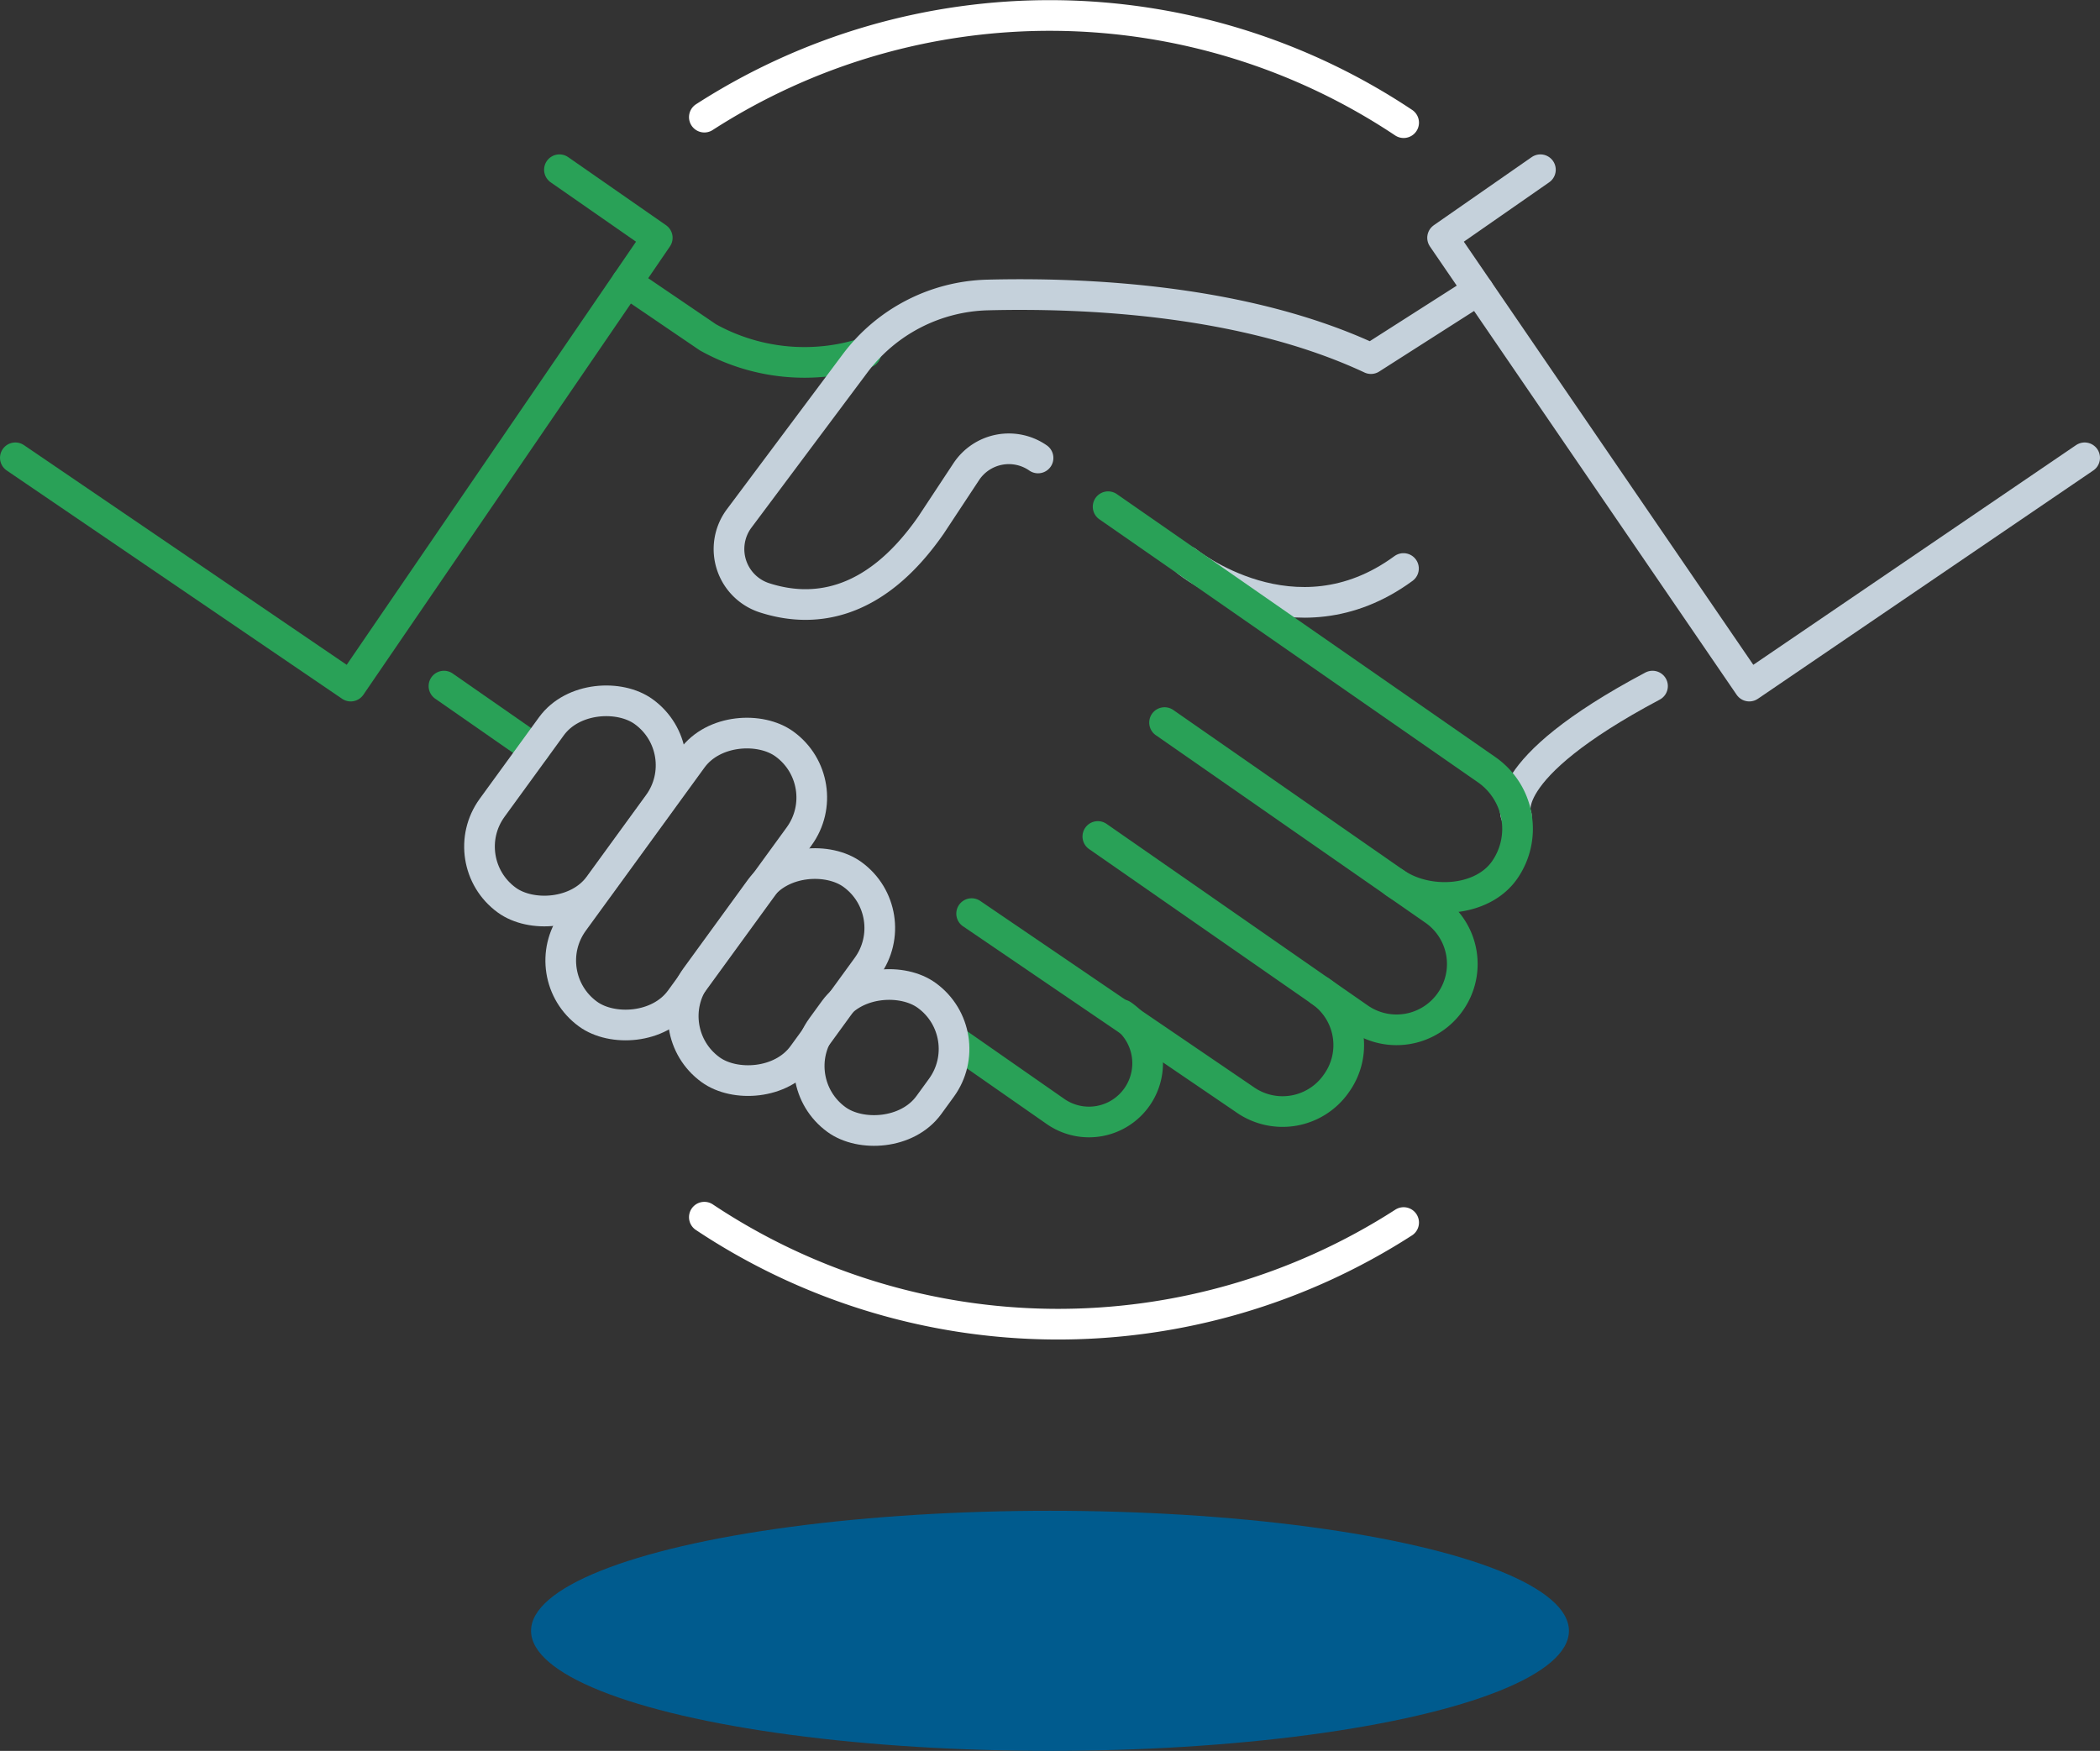
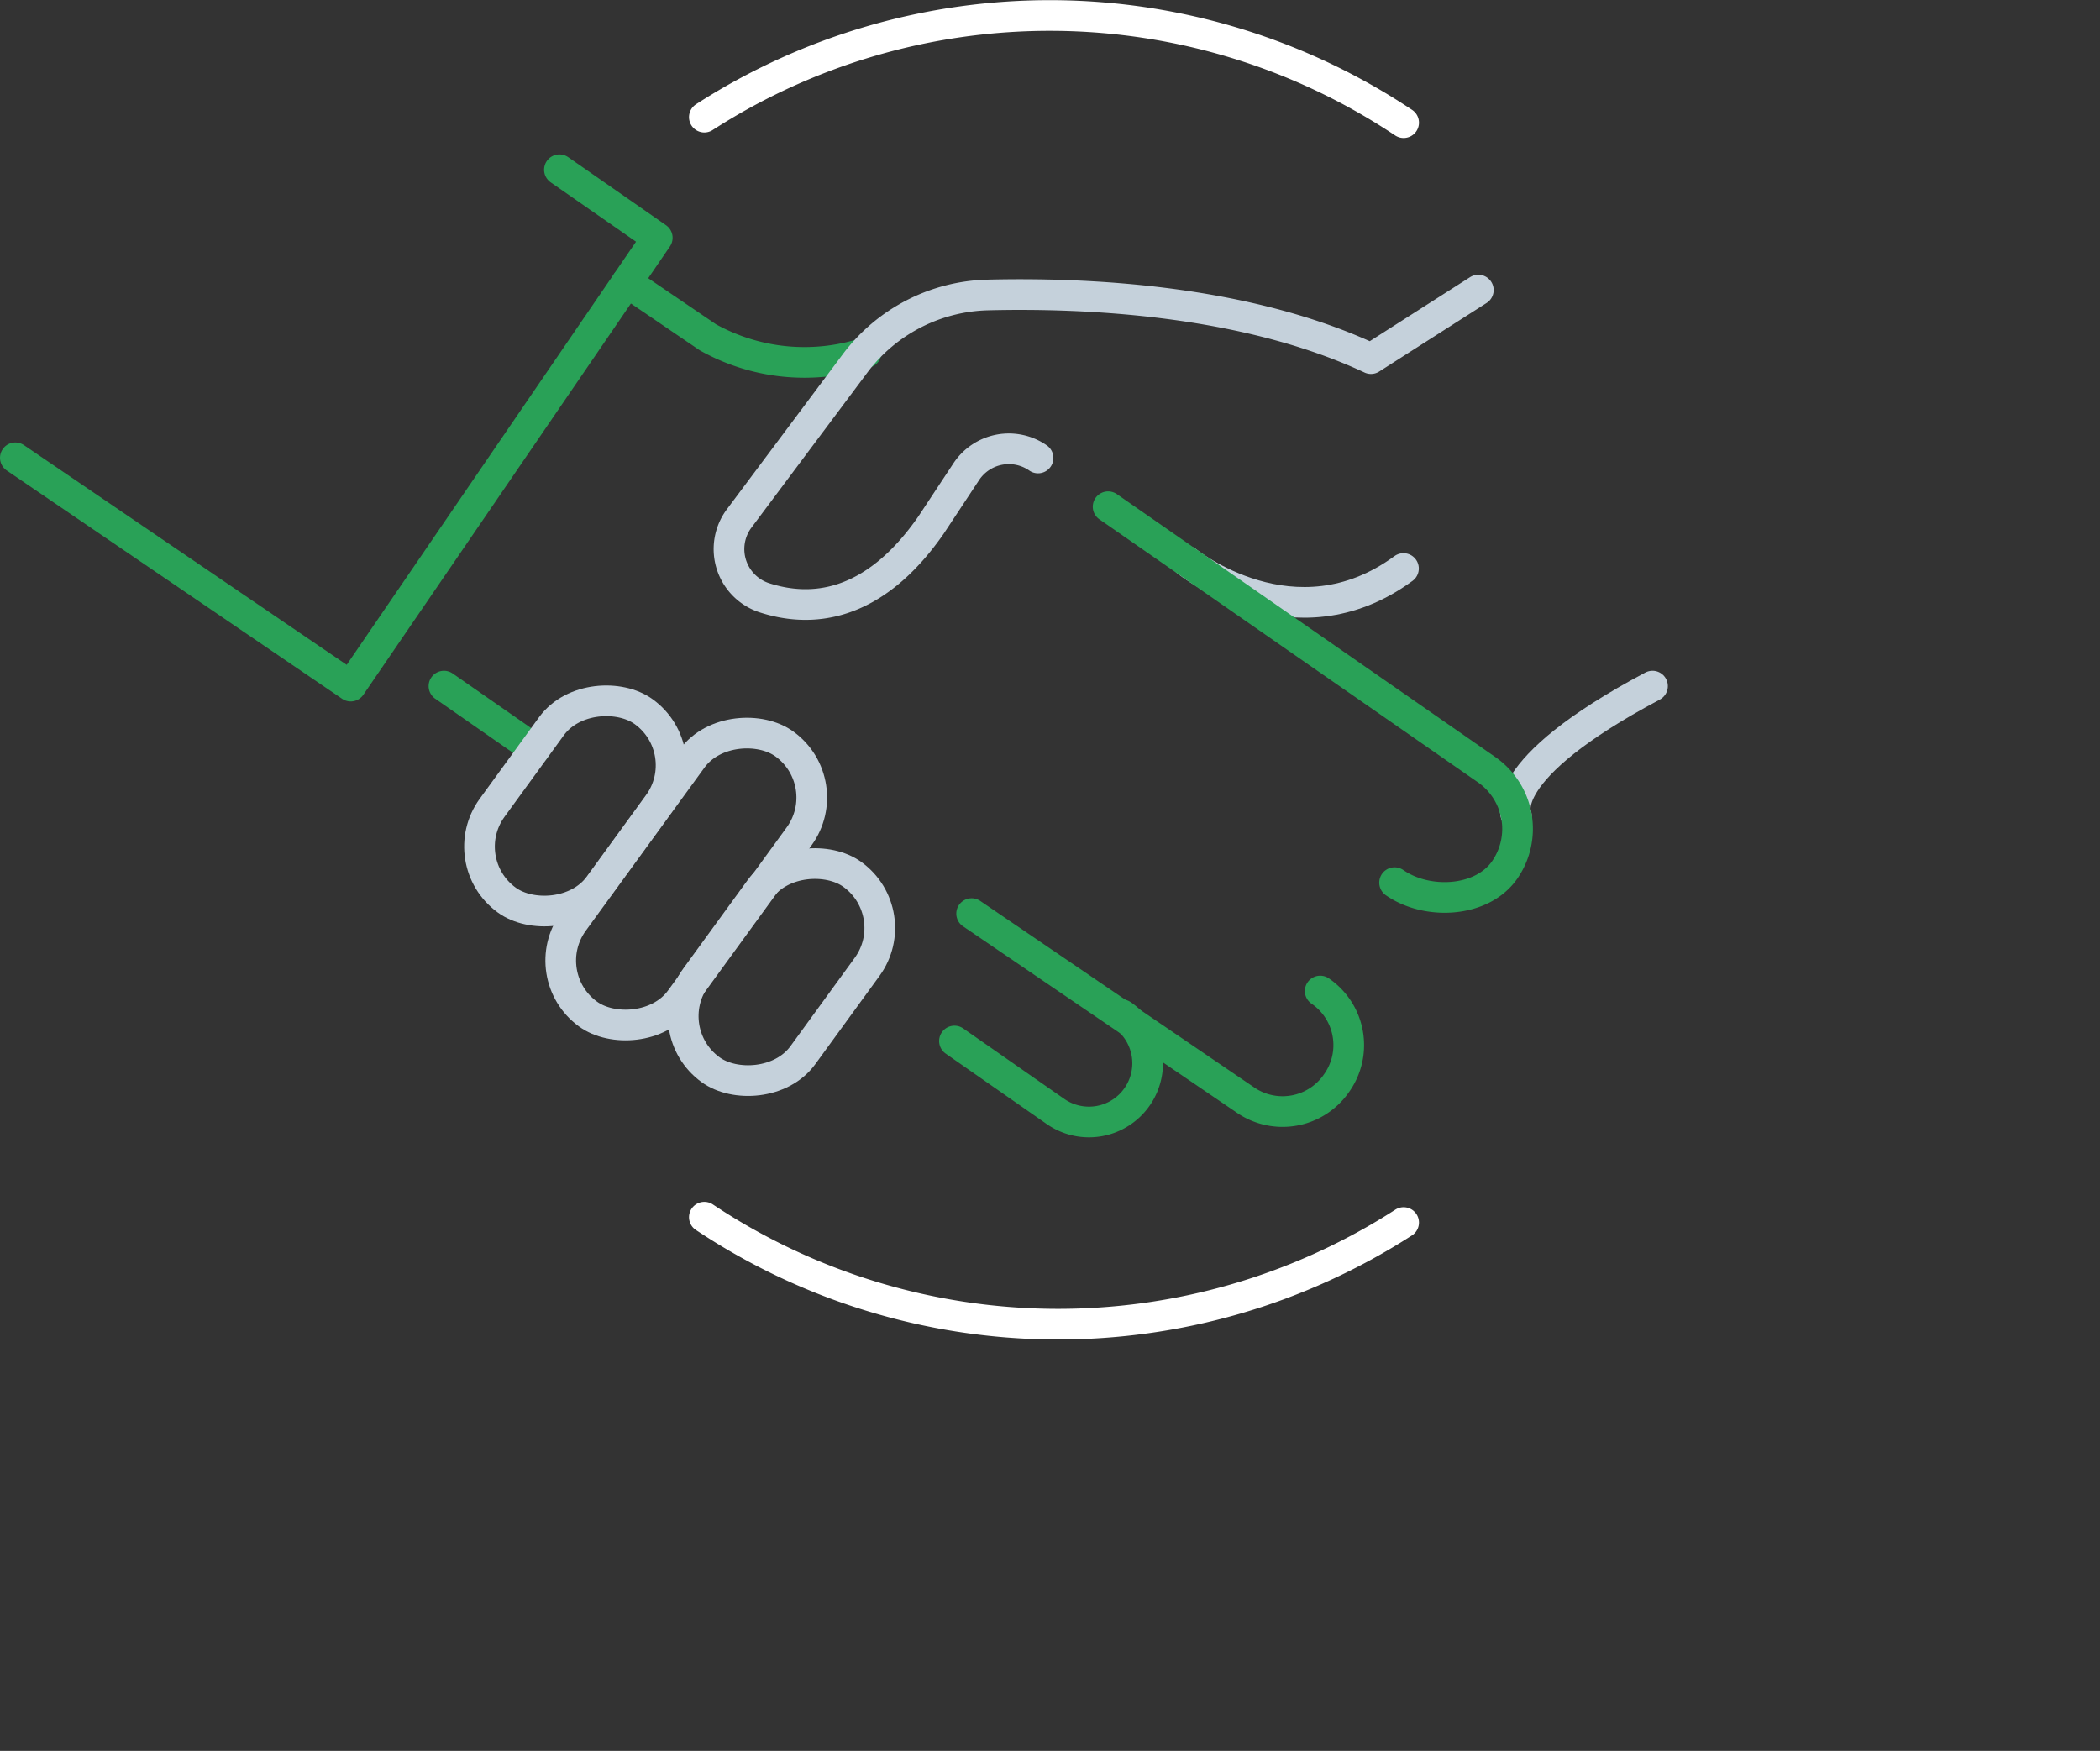
<svg xmlns="http://www.w3.org/2000/svg" viewBox="0 0 136.94 114.2">
  <rect x="0" y="0" width="136.94" height="114.2" fill="#333333" stroke="none" />
  <defs>
    <style>.cls-1{fill:#005b8e;}.cls-2,.cls-3,.cls-4{fill:none;stroke-linecap:round;stroke-linejoin:round;stroke-width:2px;}.cls-2{stroke:#29a157;}.cls-3{stroke:#c5d1db;}.cls-4{stroke:#fff;}</style>
  </defs>
  <g id="Layer_2" data-name="Layer 2">
    <g id="Layer_1-2" data-name="Layer 1">
-       <ellipse class="cls-1" cx="68.47" cy="106.37" rx="33.84" ry="7.83" />
      <line class="cls-2" x1="34.87" y1="48.87" x2="28.95" y2="44.75" />
      <path class="cls-2" d="M73.17,66.19a3.83,3.83,0,0,1,1,5.32h0a3.82,3.82,0,0,1-5.32,1L62.24,67.9" />
      <path class="cls-2" d="M86.09,64.64a4.27,4.27,0,0,1,1.07,6h0a4.27,4.27,0,0,1-6,1.07L63.36,59.59" />
-       <path class="cls-2" d="M75.94,47.13,93.53,59.37a4.28,4.28,0,0,1,1.06,5.95h0a4.28,4.28,0,0,1-6,1.06l-17-11.82" />
      <path class="cls-3" d="M98.88,53.2s-1.5-2.94,8.88-8.45" />
      <path class="cls-2" d="M40.88,18.41,46.16,22a12.94,12.94,0,0,0,10.31,1" />
      <path class="cls-3" d="M77.39,36.61s7,5.7,14.13.47" />
      <rect class="cls-3" x="33.86" y="53.02" width="21.78" height="8.63" rx="4.31" transform="translate(-27.94 59.8) rotate(-53.97)" />
      <rect class="cls-3" x="29.92" y="48.26" width="15.19" height="8.63" rx="4.31" transform="translate(-27.07 51.98) rotate(-53.97)" />
      <rect class="cls-3" x="43.09" y="59.09" width="15.74" height="8.63" rx="4.31" transform="translate(-30.29 67.32) rotate(-53.97)" />
-       <rect class="cls-3" x="52.49" y="64.66" width="10.01" height="8.63" rx="4.31" transform="translate(-32.11 74.9) rotate(-53.97)" />
      <polyline class="cls-2" points="1 29.86 22.87 44.75 42.86 15.51 36.48 11.07" />
-       <polyline class="cls-3" points="135.94 29.86 114.07 44.75 94.07 15.51 100.45 11.07" />
      <path class="cls-3" d="M96.4,18.92l-7,4.47c-8.25-3.86-18.67-4.31-25-4.15a11.15,11.15,0,0,0-8.64,4.46l-7.6,10.17A3.34,3.34,0,0,0,49.88,39c2.91.93,7,.76,10.83-4.75L63,30.78a3.33,3.33,0,0,1,4.69-.91" />
      <path class="cls-2" d="M72.26,33.05,96.94,50.2a4.7,4.7,0,0,1,1.18,6.54h0c-1.48,2.13-5.05,2.31-7.18.83" />
      <path class="cls-4" d="M45.93,7.64A41.58,41.58,0,0,1,91.53,8" />
      <path class="cls-4" d="M91.53,79.74a41.61,41.61,0,0,1-45.6-.35" />
    </g>
  </g>
</svg>